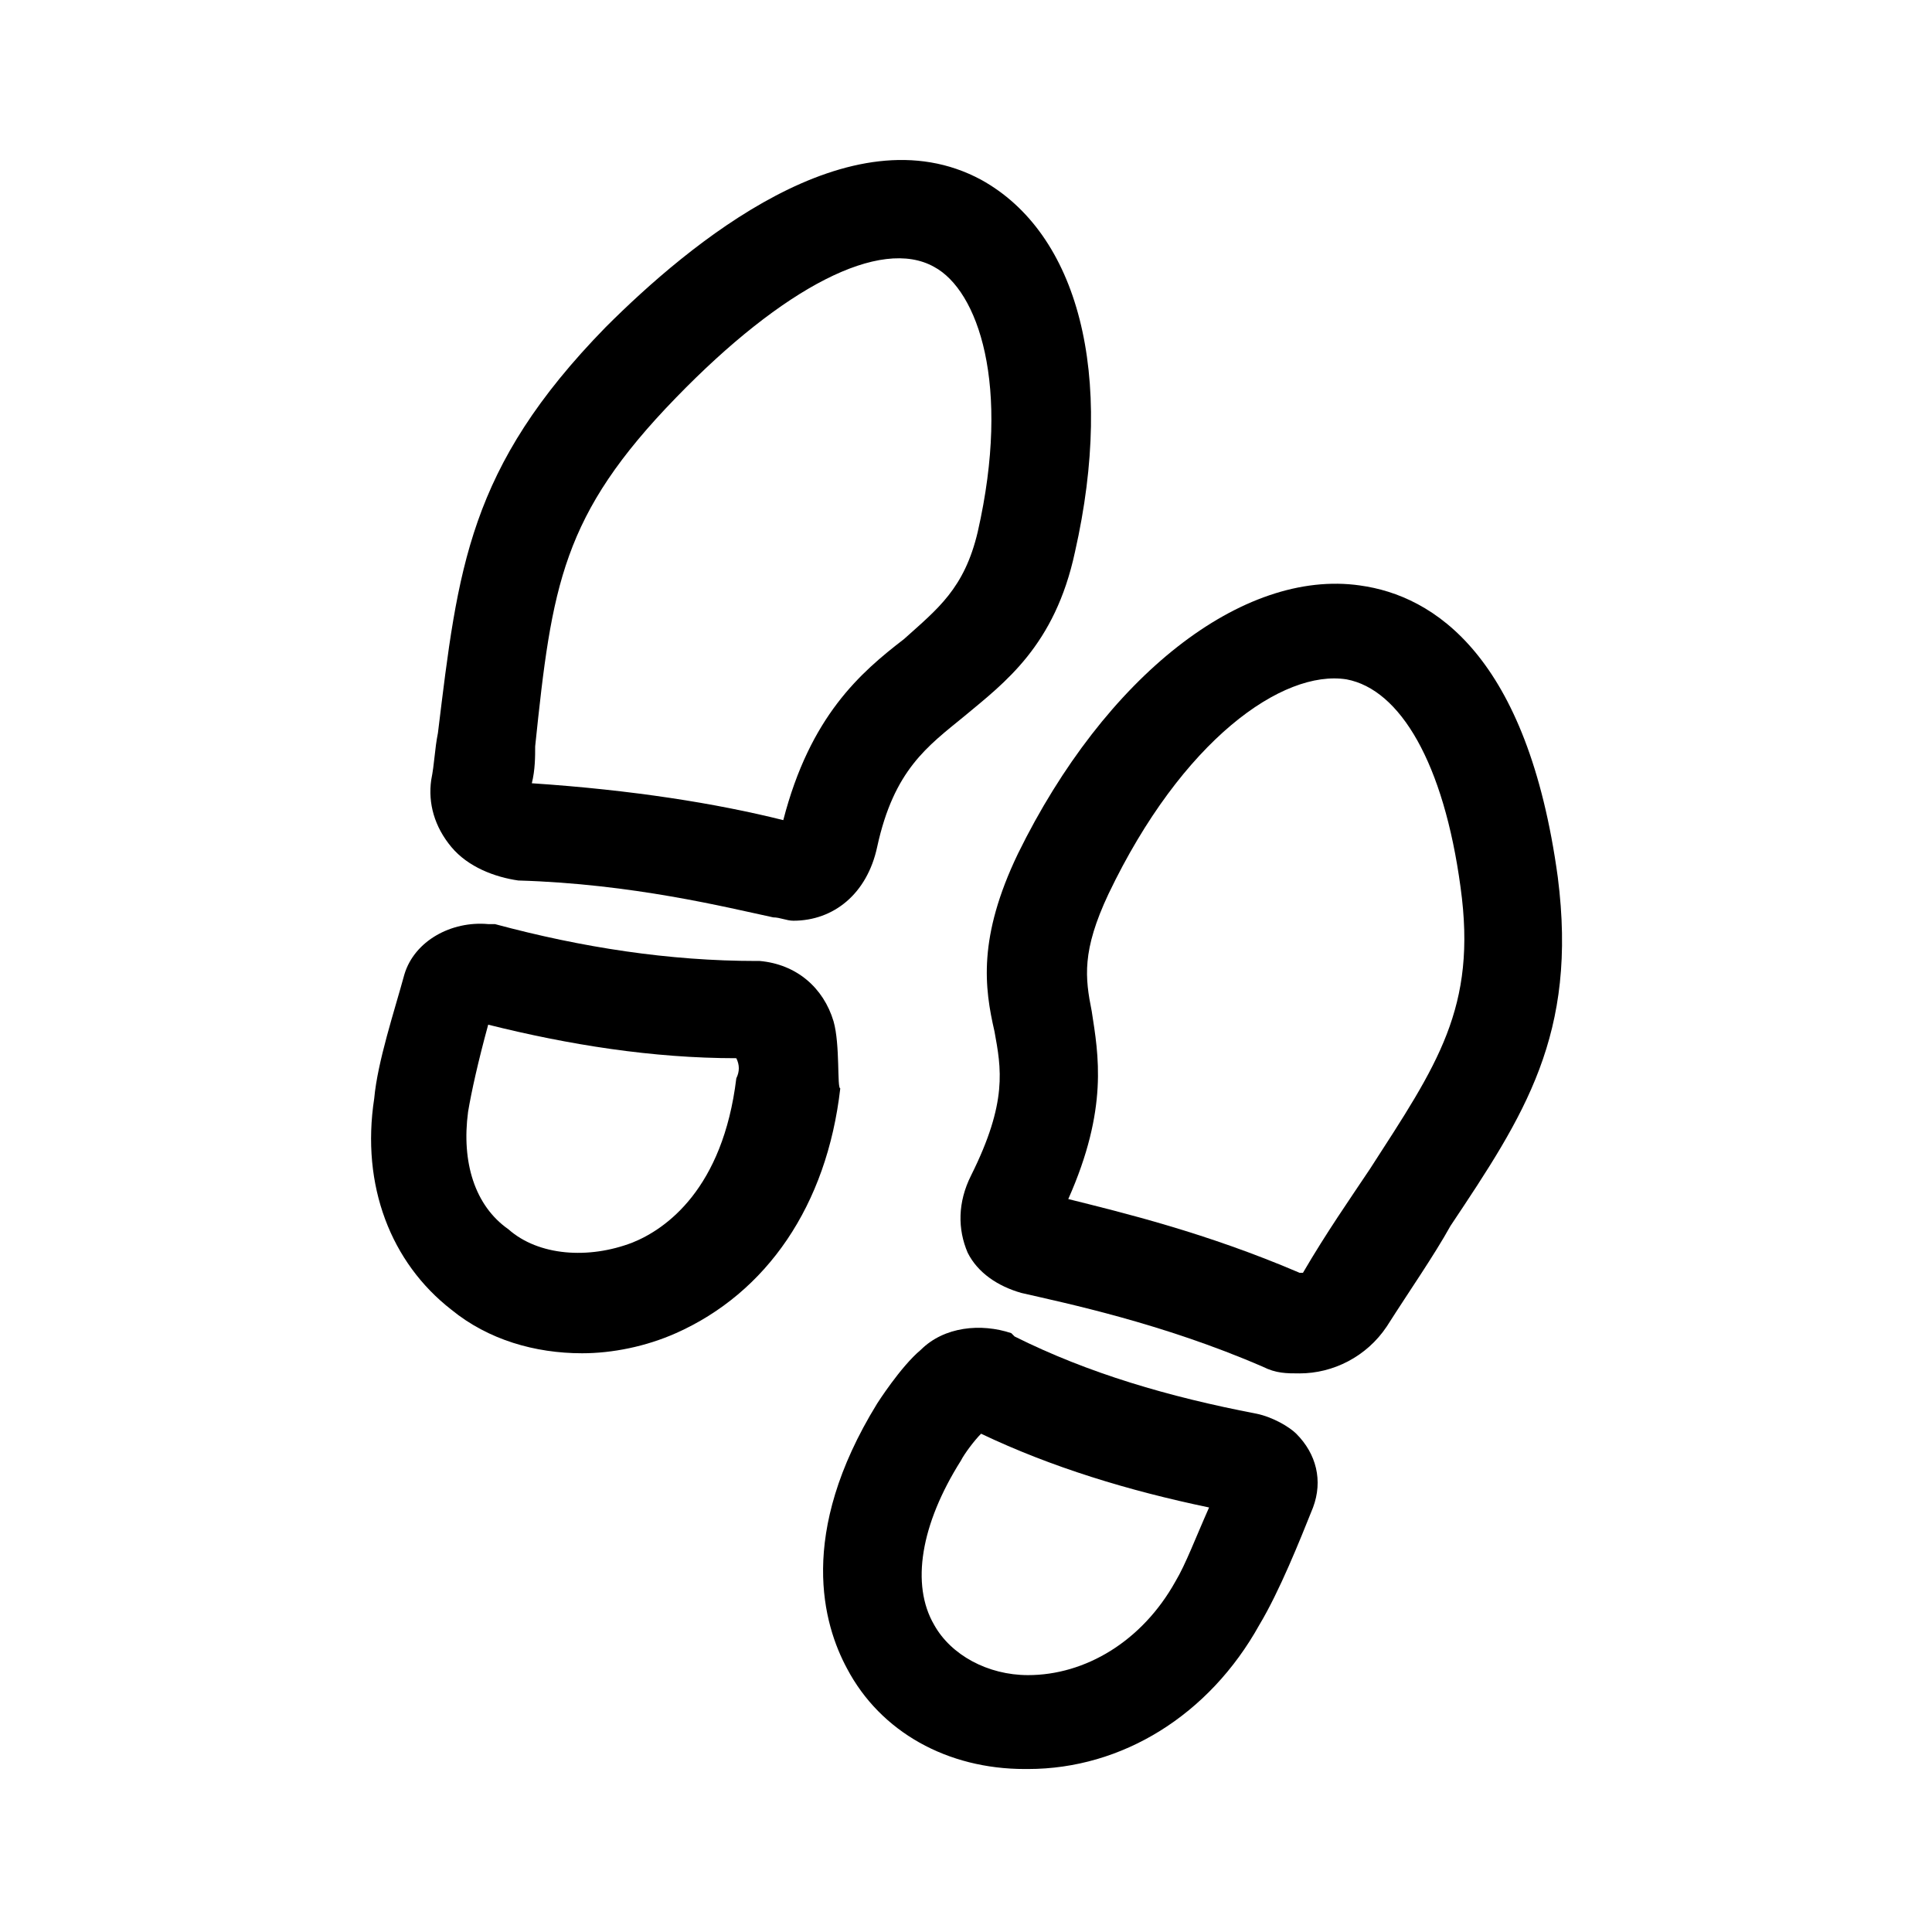
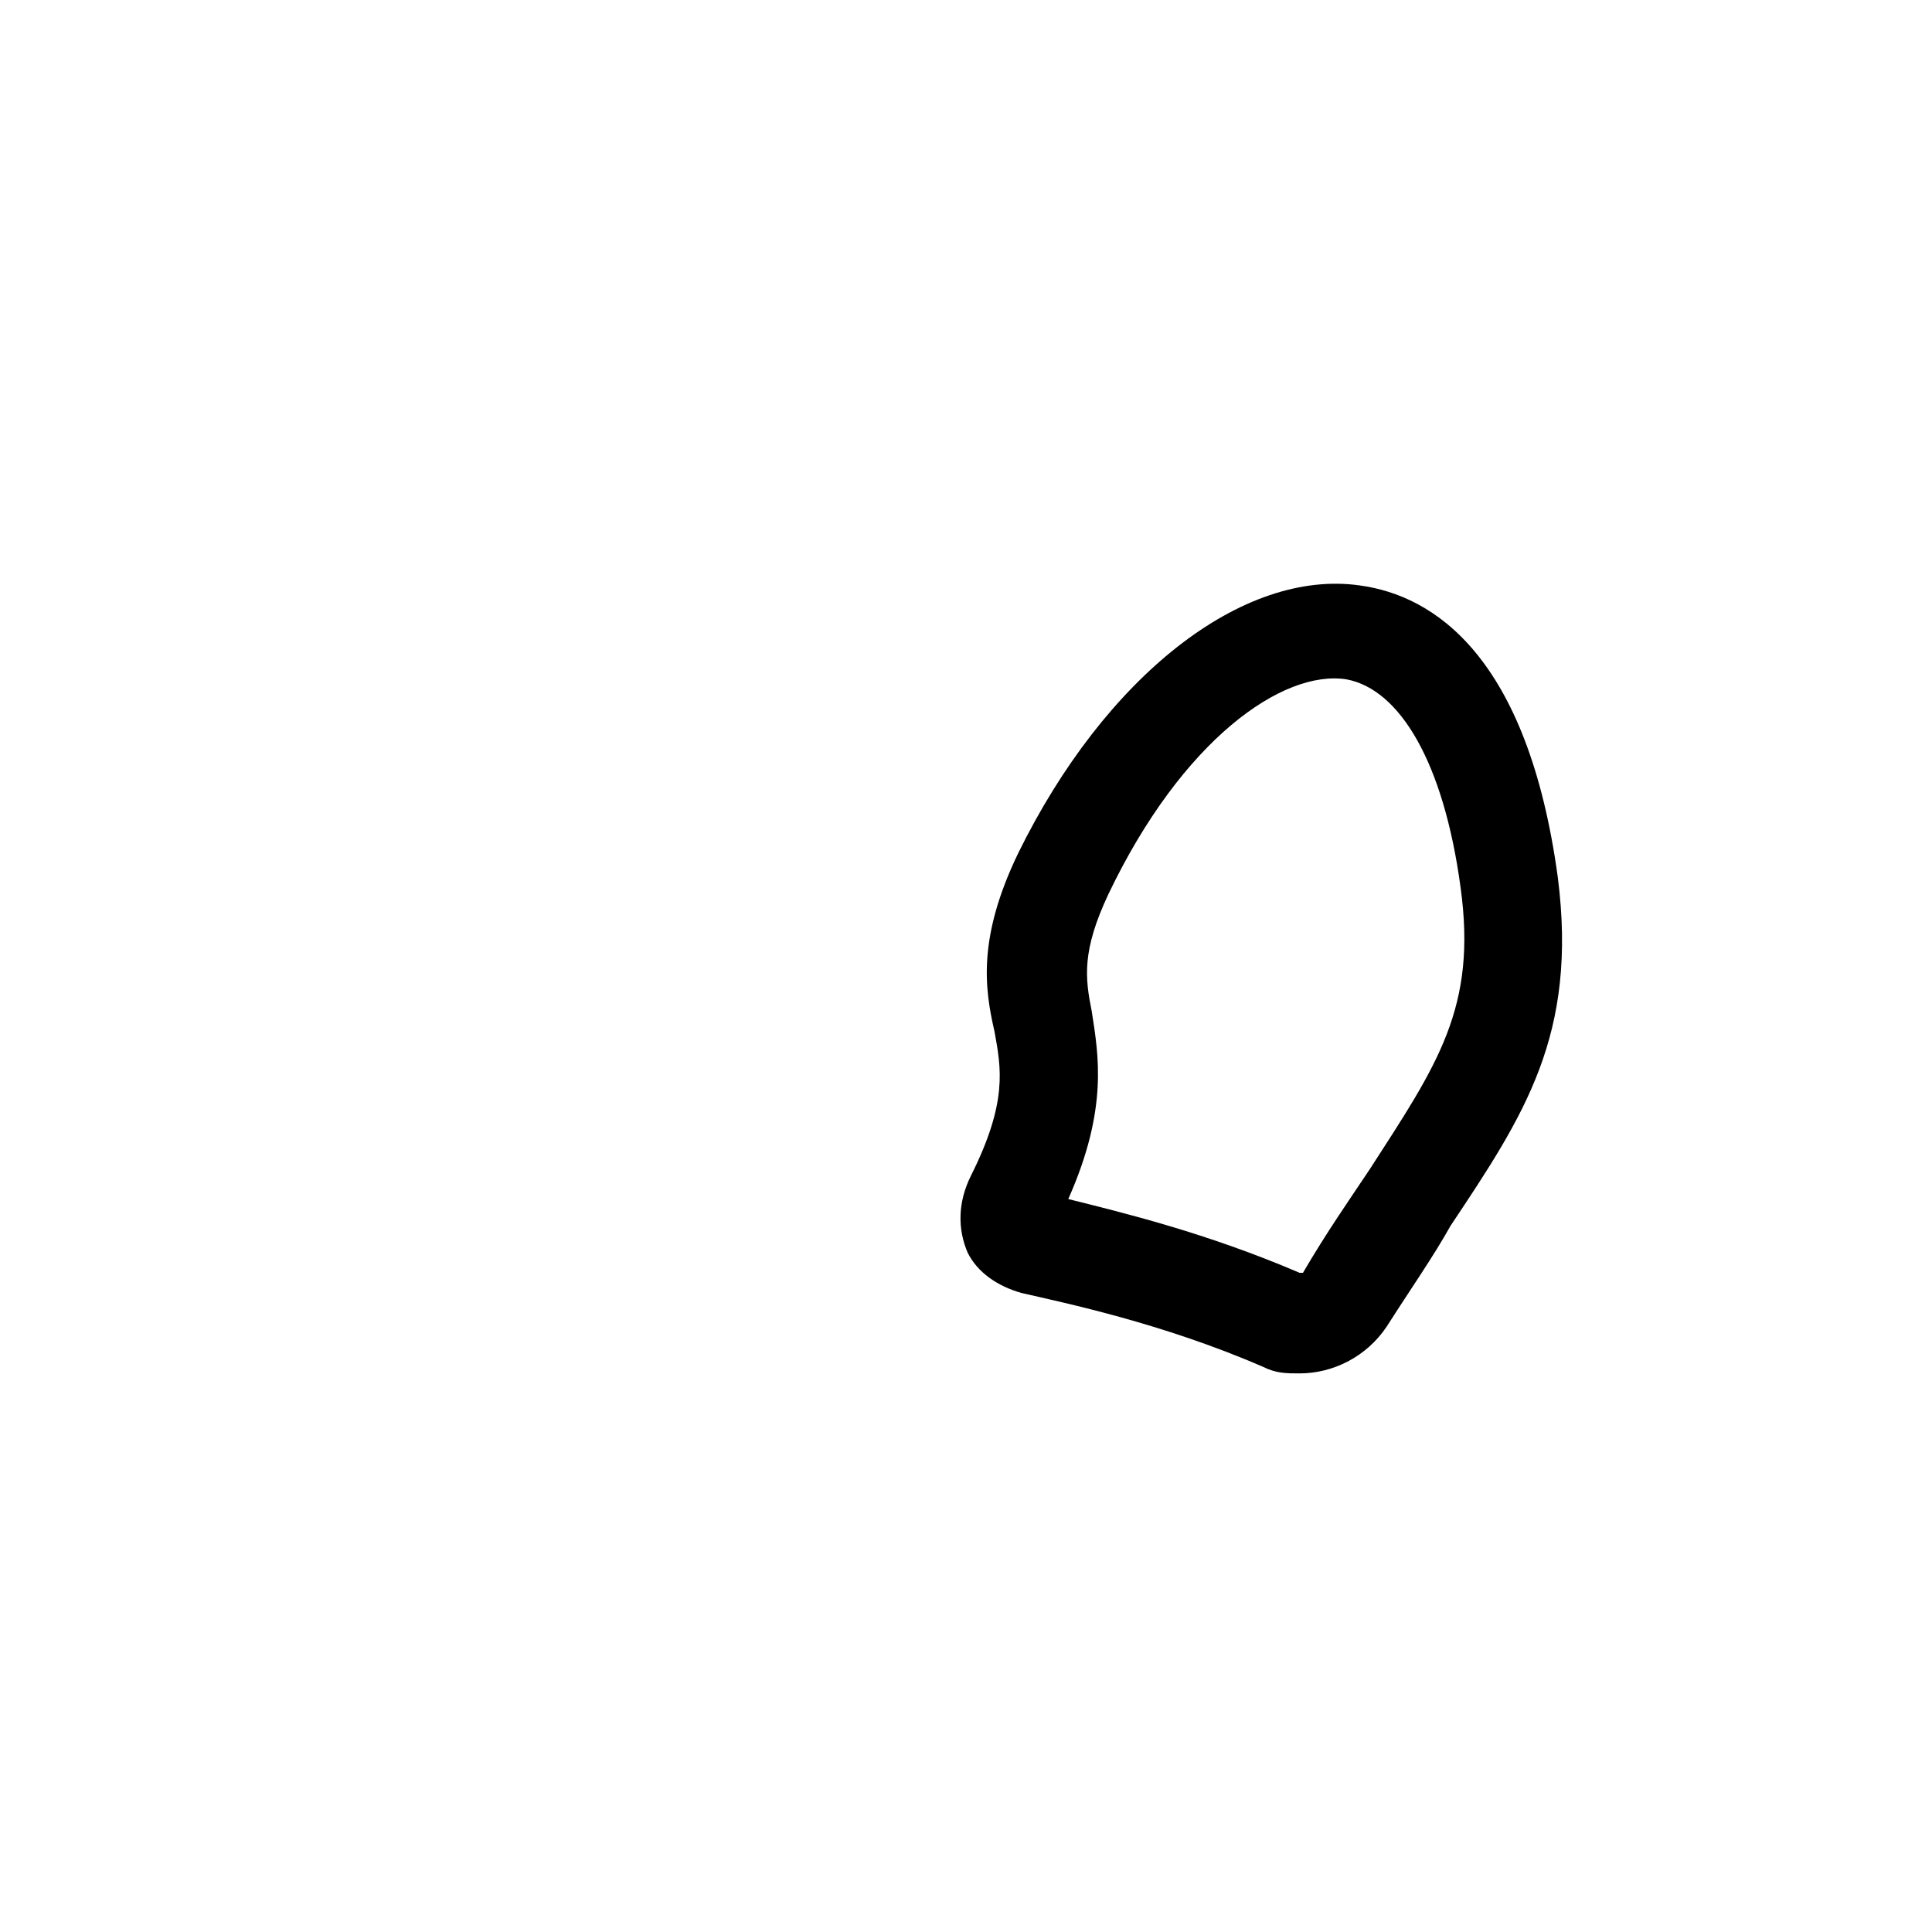
<svg xmlns="http://www.w3.org/2000/svg" fill="#000000" width="800px" height="800px" version="1.1" viewBox="144 144 512 512">
  <g>
-     <path d="m476.86 518.62c-23.102-4.441-44.426-10.664-63.977-20.438l-0.887-0.887c-7.996-2.664-17.77-1.777-23.992 4.441-5.332 4.441-11.551 14.219-11.551 14.219-21.324 34.652-14.219 58.645-7.996 70.195 8.887 16.883 26.656 26.656 47.094 26.656h0.887c24.879 0 47.98-14.219 61.309-38.207 5.332-8.887 10.664-22.215 14.219-31.098 2.664-7.109 0.887-14.219-4.441-19.547-1.781-1.781-6.223-4.449-10.664-5.336zm-21.328 44.426c-8.887 15.992-23.992 24.879-39.098 24.879-10.664 0-20.438-5.332-24.879-13.328-6.219-10.664-3.555-26.656 7.109-43.539 0.887-1.777 3.555-5.332 5.332-7.109 18.66 8.887 39.098 15.105 60.422 19.547-3.555 8-6.219 15.109-8.887 19.551z" />
    <path d="m504.4 299.15c-31.098-4.441-67.531 23.992-90.633 71.086-10.664 22.215-8.887 35.543-6.219 47.094 1.777 9.773 3.555 18.66-6.219 38.207-3.555 7.109-3.555 14.219-0.887 20.438 2.664 5.332 7.996 8.887 14.219 10.664 11.551 2.664 37.32 7.996 63.977 19.547 3.555 1.777 6.219 1.777 9.773 1.777 8.887 0 17.77-4.441 23.102-12.441 6.219-9.773 12.441-18.66 16.883-26.656 19.547-29.32 33.766-50.648 28.434-92.41-8-58.645-32.879-74.641-52.43-77.305zm2.668 154.61c-5.332 7.996-11.551 16.883-17.77 27.547h-0.887c-24.879-10.664-47.094-15.992-61.309-19.547 10.664-23.992 7.996-38.207 6.219-49.758-1.777-8.887-2.664-15.992 4.441-31.098 19.547-40.875 46.203-59.531 63.086-56.867 14.219 2.664 25.77 22.215 30.211 55.09 4.441 31.98-6.223 47.086-23.992 74.633z" />
-     <path d="m364.9 414.66c-2.664-8.887-9.773-15.105-19.547-15.992h-0.887c-23.102 0-46.203-3.555-69.309-9.773h-1.773c-9.773-0.887-19.547 4.441-22.215 13.328-2.664 9.773-7.109 23.102-7.996 32.875-3.555 23.102 4.441 43.539 20.438 55.98 9.773 7.996 22.215 11.551 34.652 11.551 7.996 0 16.883-1.777 24.879-5.332 23.992-10.664 39.984-33.766 43.539-64.863-0.895-0.004-0.004-11.555-1.781-17.773zm-25.77 15.105c-3.555 29.32-18.66 39.984-27.547 43.539-11.551 4.441-24.879 3.555-32.875-3.555-8.887-6.219-12.441-17.77-10.664-31.098 0.887-5.332 2.664-13.328 5.332-23.102 21.324 5.332 43.539 8.887 65.754 8.887 0.887 1.773 0.887 3.551 0 5.328z" />
-     <path d="m281.38 377.34c30.211 0.887 55.09 7.109 67.531 9.773 1.777 0 3.555 0.887 5.332 0.887 10.664 0 19.547-7.109 22.215-19.547 4.441-20.438 13.328-26.656 23.102-34.652 10.664-8.887 23.992-18.66 29.32-43.539 10.664-47.094 0.887-84.414-24.879-98.629-34.652-18.66-77.305 16.883-99.52 39.098-36.43 37.32-39.098 63.977-44.426 107.52-0.887 4.441-0.887 7.996-1.777 12.441-0.887 6.219 0.887 12.441 5.332 17.77 4.441 5.328 11.551 7.996 17.77 8.883zm4.445-35.543c4.441-42.652 7.109-61.309 37.32-92.41 28.434-29.32 54.203-42.652 68.418-34.652 11.551 6.219 20.438 31.098 11.551 70.195-3.555 15.105-10.664 20.438-19.547 28.434-11.551 8.887-24.879 20.438-31.988 47.98-17.77-4.441-39.984-7.996-66.641-9.773 0.887-3.551 0.887-7.106 0.887-9.773z" />
  </g>
</svg>